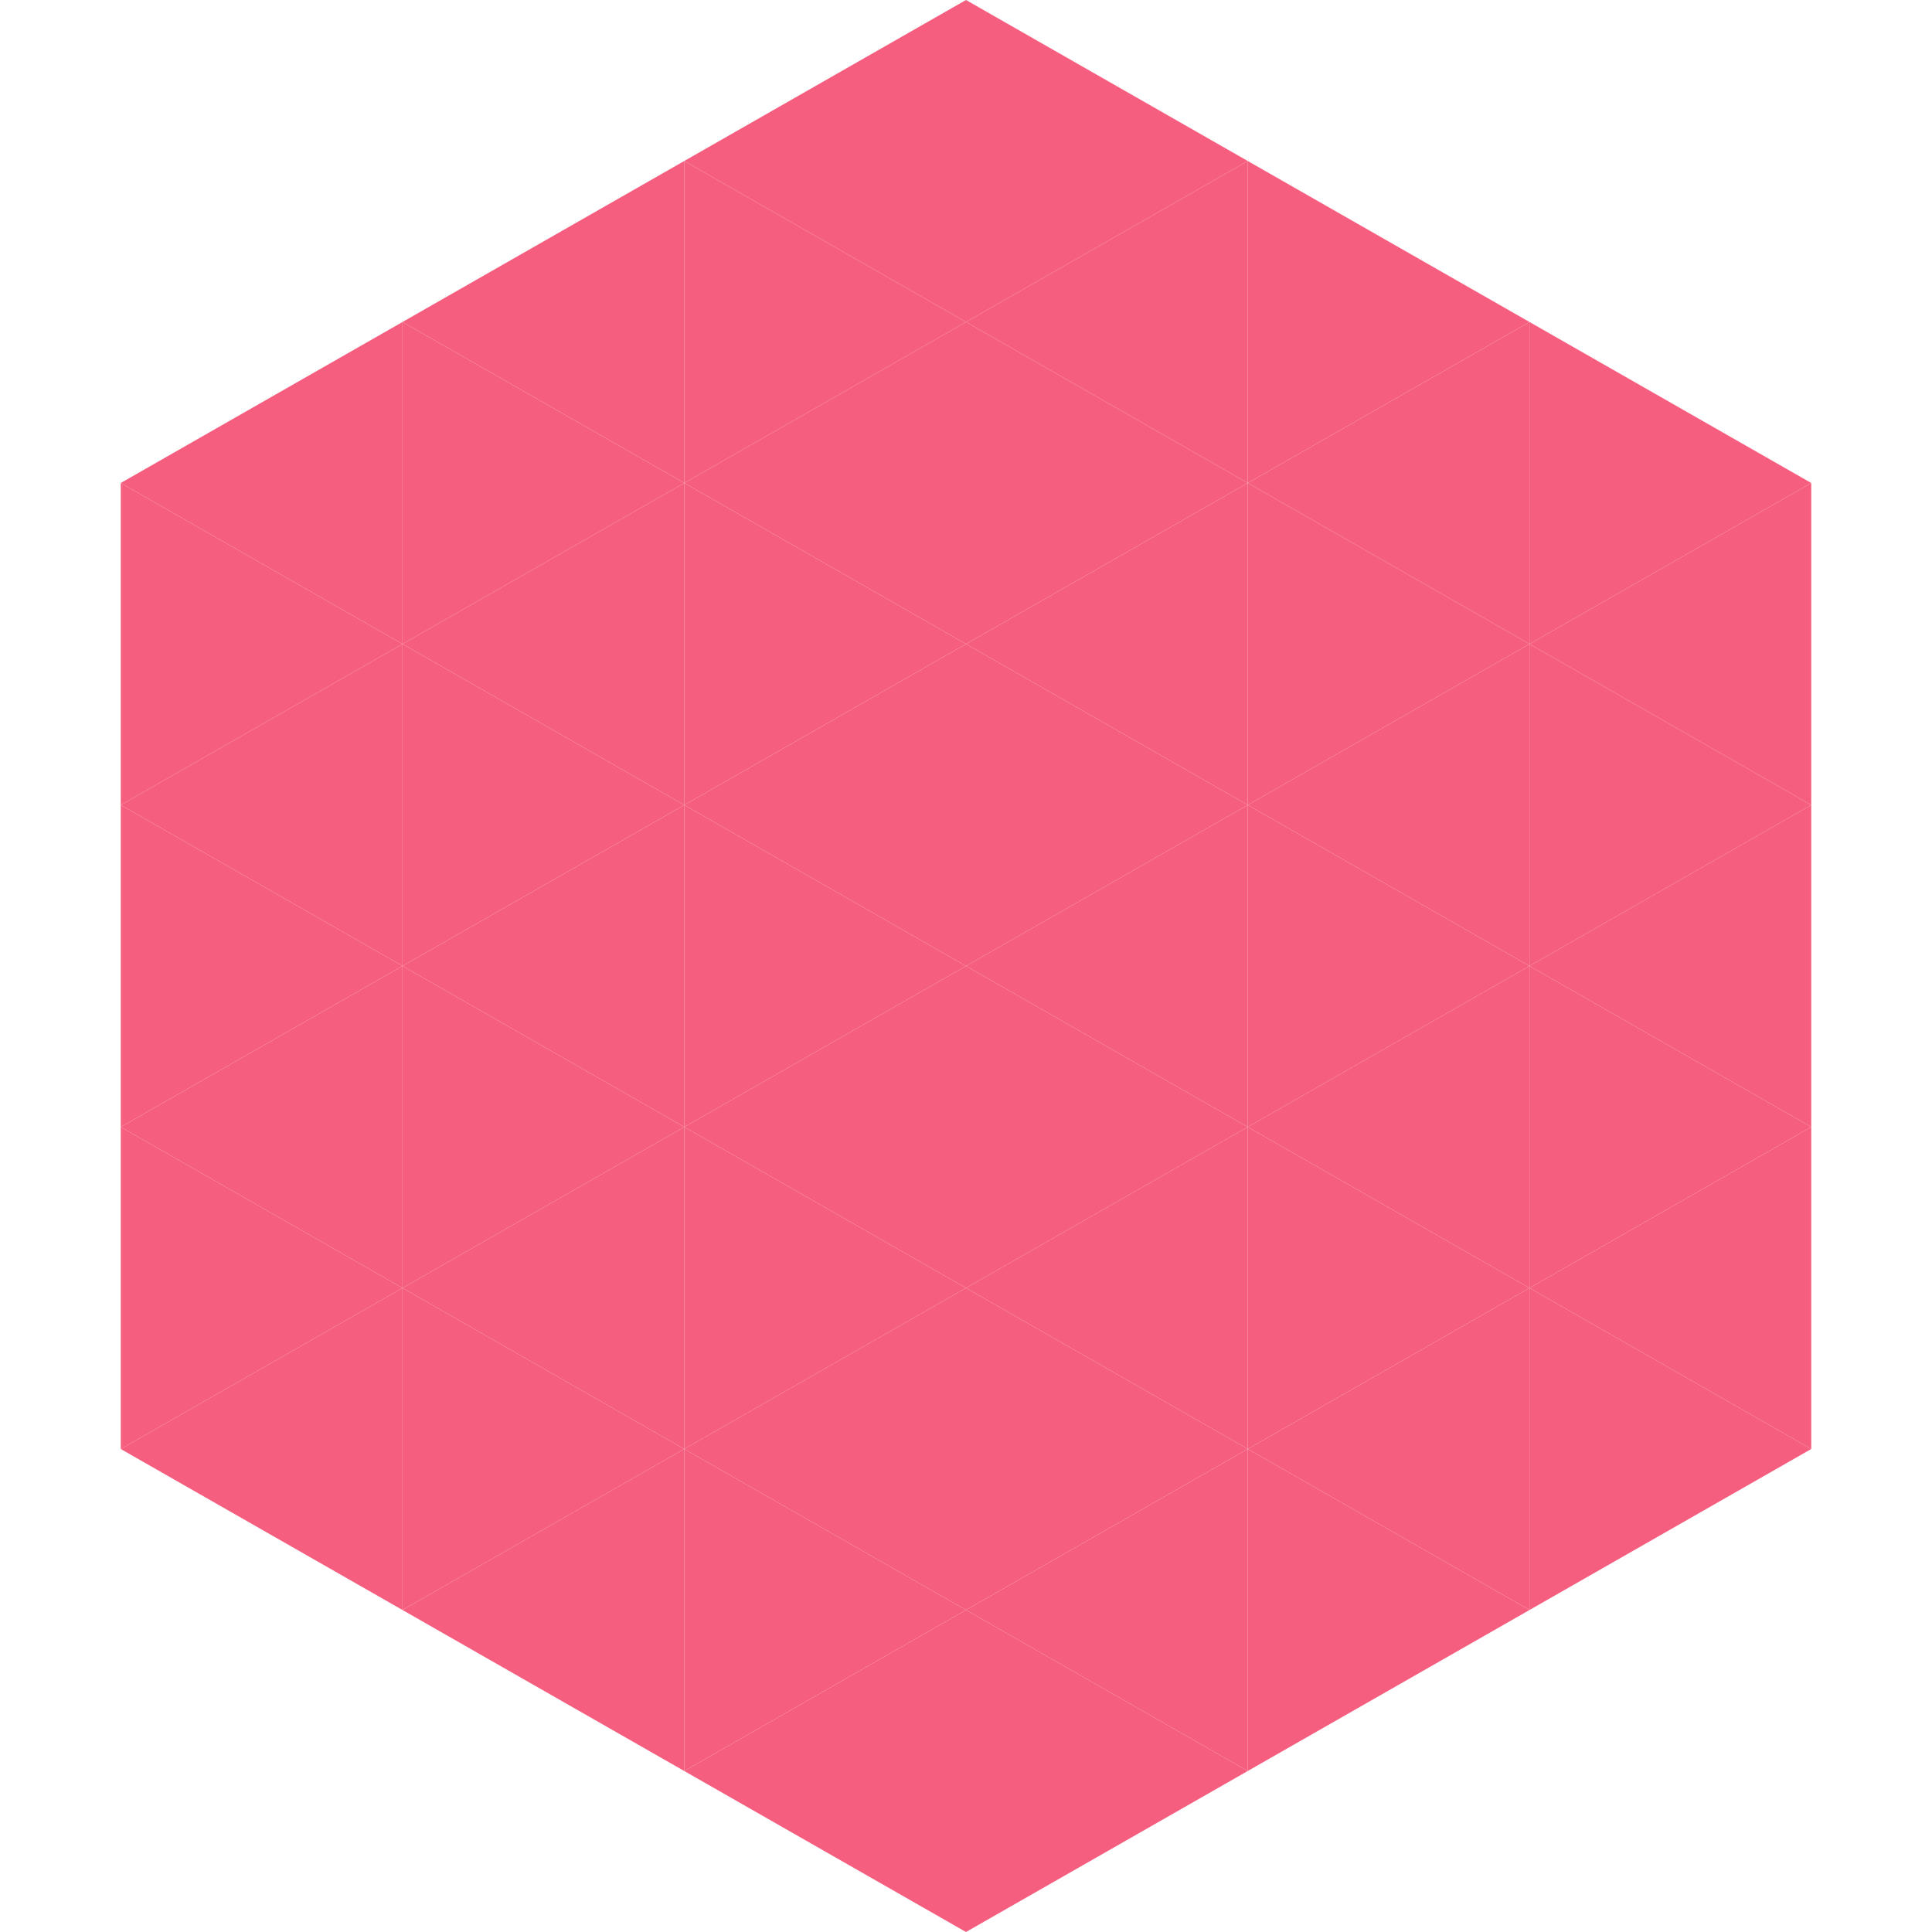
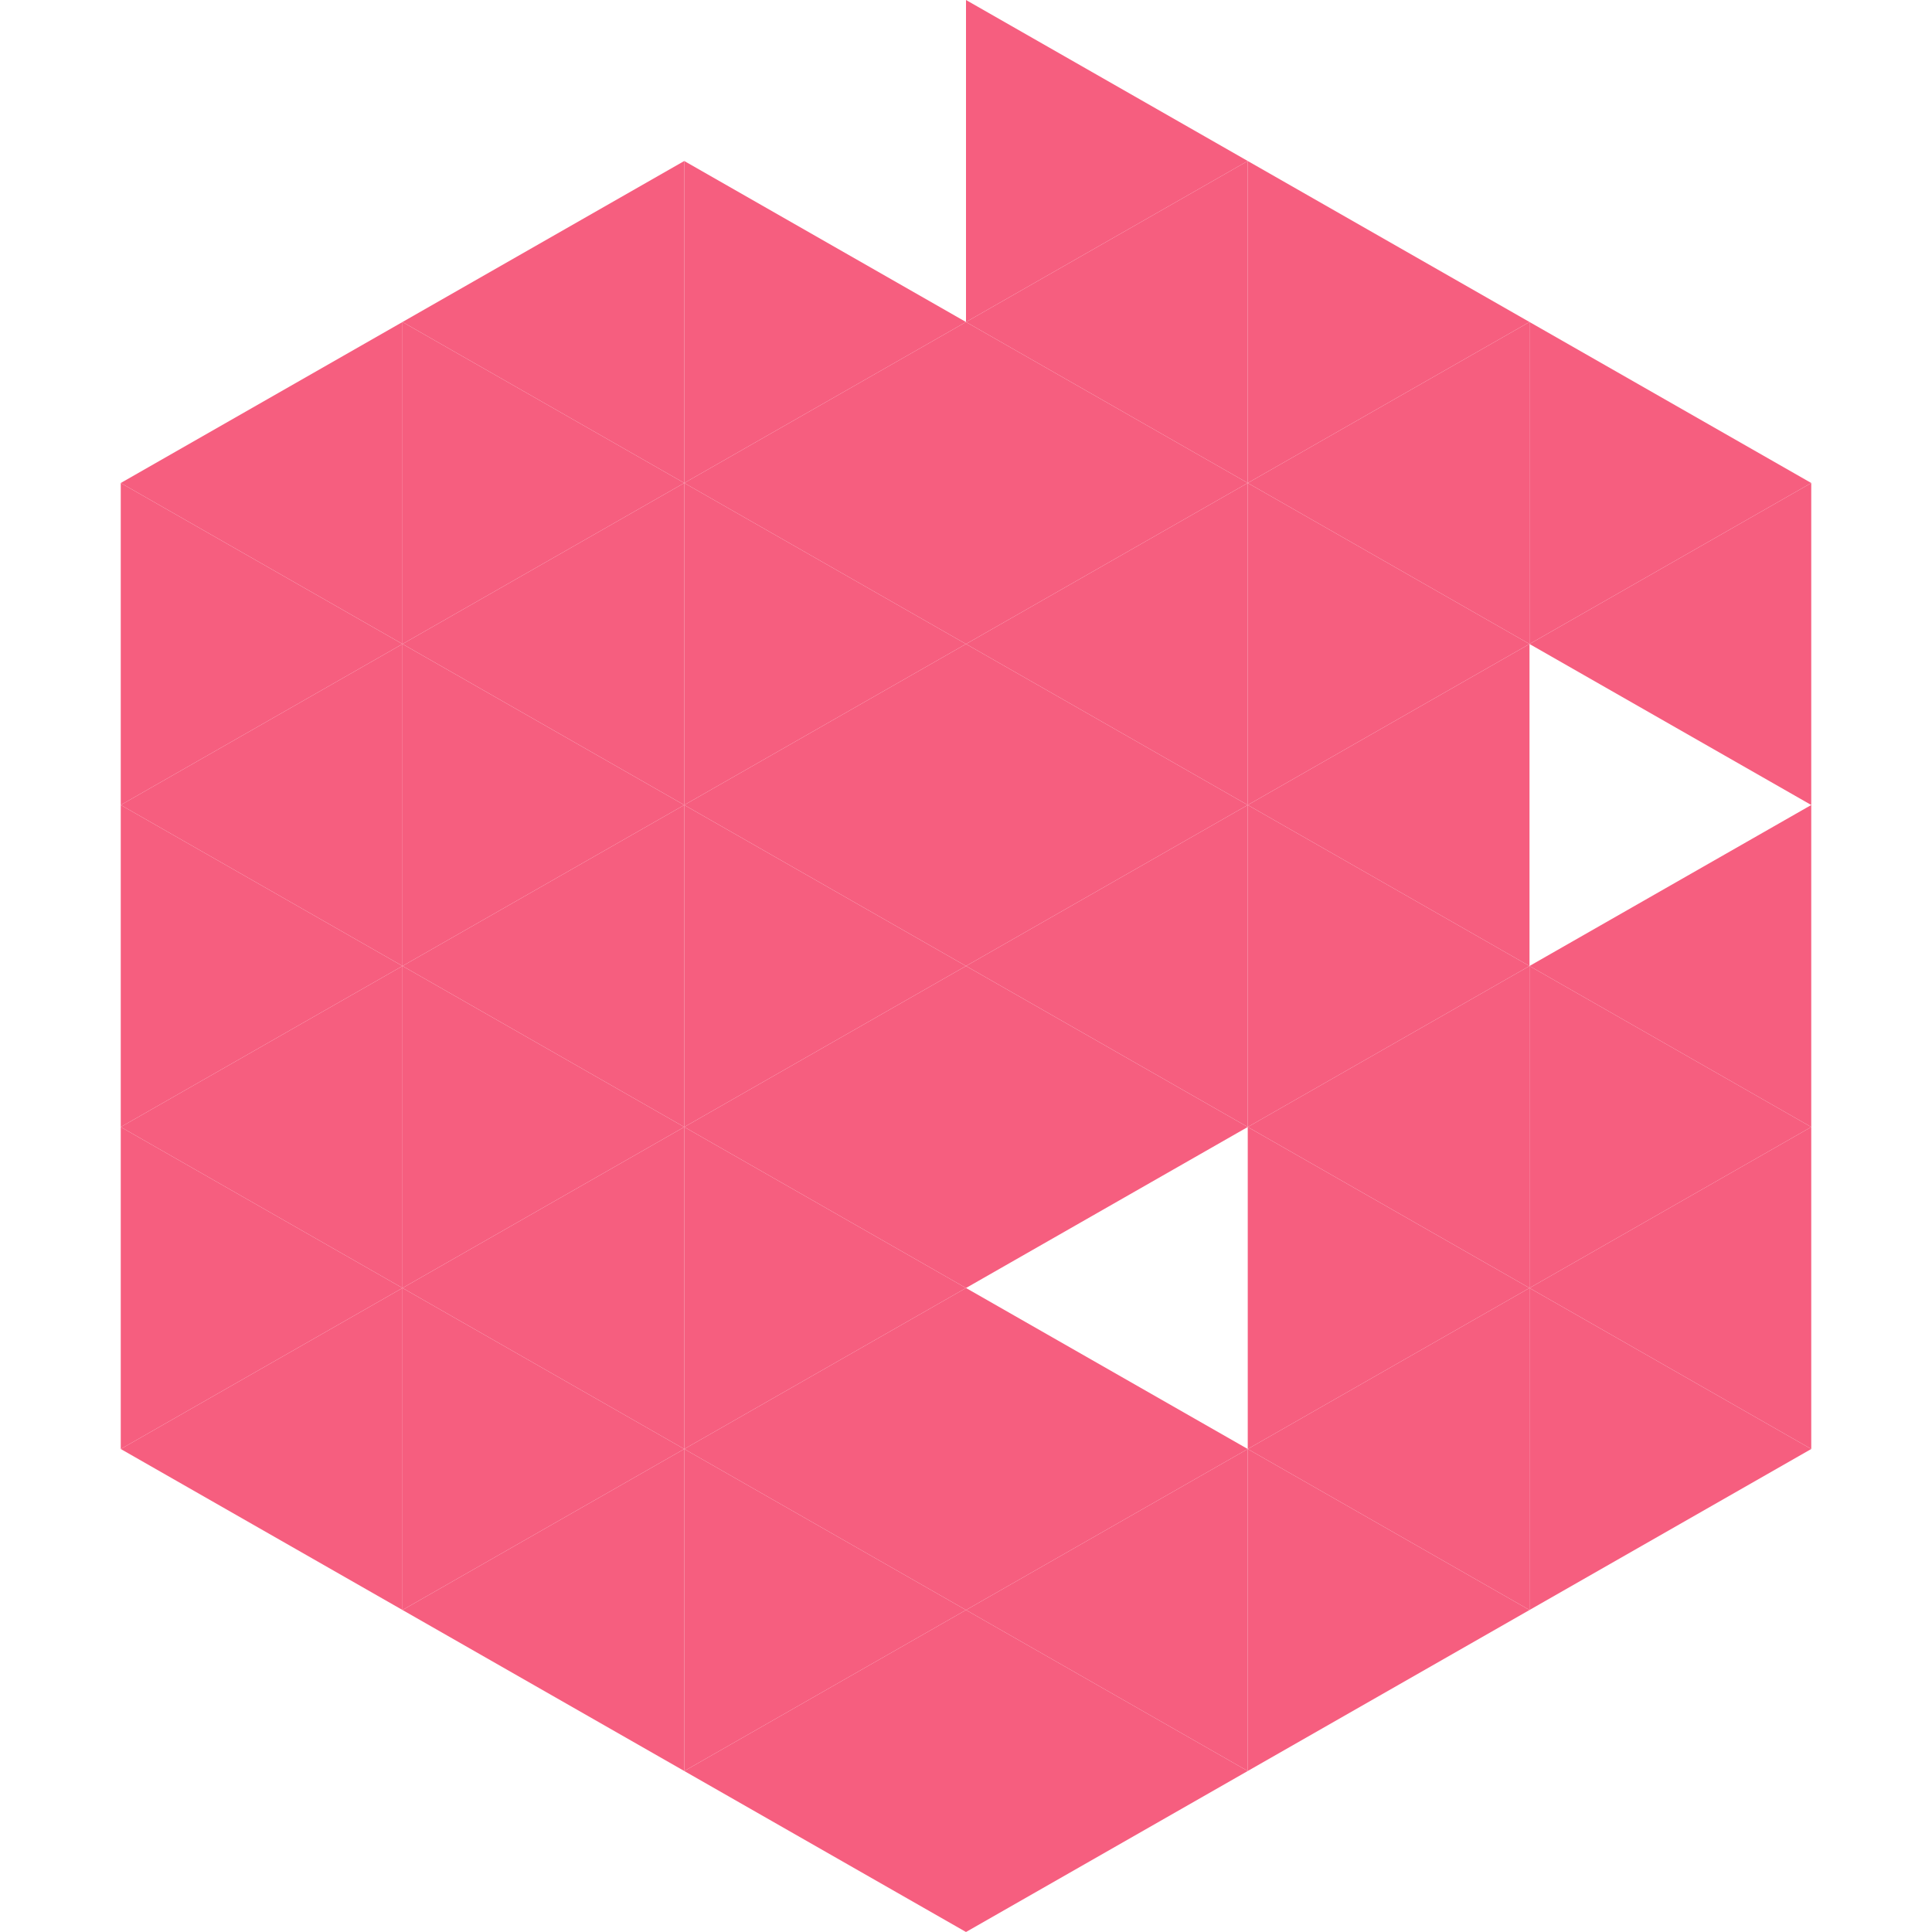
<svg xmlns="http://www.w3.org/2000/svg" width="240" height="240">
  <polygon points="50,40 15,60 50,80" style="fill:rgb(246,94,127)" />
  <polygon points="190,40 225,60 190,80" style="fill:rgb(246,94,127)" />
  <polygon points="15,60 50,80 15,100" style="fill:rgb(246,94,127)" />
  <polygon points="225,60 190,80 225,100" style="fill:rgb(246,94,127)" />
  <polygon points="50,80 15,100 50,120" style="fill:rgb(246,94,127)" />
-   <polygon points="190,80 225,100 190,120" style="fill:rgb(246,94,127)" />
  <polygon points="15,100 50,120 15,140" style="fill:rgb(246,94,127)" />
  <polygon points="225,100 190,120 225,140" style="fill:rgb(246,94,127)" />
  <polygon points="50,120 15,140 50,160" style="fill:rgb(246,94,127)" />
  <polygon points="190,120 225,140 190,160" style="fill:rgb(246,94,127)" />
  <polygon points="15,140 50,160 15,180" style="fill:rgb(246,94,127)" />
  <polygon points="225,140 190,160 225,180" style="fill:rgb(246,94,127)" />
  <polygon points="50,160 15,180 50,200" style="fill:rgb(246,94,127)" />
  <polygon points="190,160 225,180 190,200" style="fill:rgb(246,94,127)" />
  <polygon points="15,180 50,200 15,220" style="fill:rgb(255,255,255); fill-opacity:0" />
  <polygon points="225,180 190,200 225,220" style="fill:rgb(255,255,255); fill-opacity:0" />
  <polygon points="50,0 85,20 50,40" style="fill:rgb(255,255,255); fill-opacity:0" />
  <polygon points="190,0 155,20 190,40" style="fill:rgb(255,255,255); fill-opacity:0" />
  <polygon points="85,20 50,40 85,60" style="fill:rgb(246,94,127)" />
  <polygon points="155,20 190,40 155,60" style="fill:rgb(246,94,127)" />
  <polygon points="50,40 85,60 50,80" style="fill:rgb(246,94,127)" />
  <polygon points="190,40 155,60 190,80" style="fill:rgb(246,94,127)" />
  <polygon points="85,60 50,80 85,100" style="fill:rgb(246,94,127)" />
  <polygon points="155,60 190,80 155,100" style="fill:rgb(246,94,127)" />
  <polygon points="50,80 85,100 50,120" style="fill:rgb(246,94,127)" />
  <polygon points="190,80 155,100 190,120" style="fill:rgb(246,94,127)" />
  <polygon points="85,100 50,120 85,140" style="fill:rgb(246,94,127)" />
  <polygon points="155,100 190,120 155,140" style="fill:rgb(246,94,127)" />
  <polygon points="50,120 85,140 50,160" style="fill:rgb(246,94,127)" />
  <polygon points="190,120 155,140 190,160" style="fill:rgb(246,94,127)" />
  <polygon points="85,140 50,160 85,180" style="fill:rgb(246,94,127)" />
  <polygon points="155,140 190,160 155,180" style="fill:rgb(246,94,127)" />
  <polygon points="50,160 85,180 50,200" style="fill:rgb(246,94,127)" />
  <polygon points="190,160 155,180 190,200" style="fill:rgb(246,94,127)" />
  <polygon points="85,180 50,200 85,220" style="fill:rgb(246,94,127)" />
  <polygon points="155,180 190,200 155,220" style="fill:rgb(246,94,127)" />
-   <polygon points="120,0 85,20 120,40" style="fill:rgb(246,94,127)" />
  <polygon points="120,0 155,20 120,40" style="fill:rgb(246,94,127)" />
  <polygon points="85,20 120,40 85,60" style="fill:rgb(246,94,127)" />
  <polygon points="155,20 120,40 155,60" style="fill:rgb(246,94,127)" />
  <polygon points="120,40 85,60 120,80" style="fill:rgb(246,94,127)" />
  <polygon points="120,40 155,60 120,80" style="fill:rgb(246,94,127)" />
  <polygon points="85,60 120,80 85,100" style="fill:rgb(246,94,127)" />
  <polygon points="155,60 120,80 155,100" style="fill:rgb(246,94,127)" />
  <polygon points="120,80 85,100 120,120" style="fill:rgb(246,94,127)" />
  <polygon points="120,80 155,100 120,120" style="fill:rgb(246,94,127)" />
  <polygon points="85,100 120,120 85,140" style="fill:rgb(246,94,127)" />
  <polygon points="155,100 120,120 155,140" style="fill:rgb(246,94,127)" />
  <polygon points="120,120 85,140 120,160" style="fill:rgb(246,94,127)" />
  <polygon points="120,120 155,140 120,160" style="fill:rgb(246,94,127)" />
  <polygon points="85,140 120,160 85,180" style="fill:rgb(246,94,127)" />
-   <polygon points="155,140 120,160 155,180" style="fill:rgb(246,94,127)" />
  <polygon points="120,160 85,180 120,200" style="fill:rgb(246,94,127)" />
  <polygon points="120,160 155,180 120,200" style="fill:rgb(246,94,127)" />
  <polygon points="85,180 120,200 85,220" style="fill:rgb(246,94,127)" />
  <polygon points="155,180 120,200 155,220" style="fill:rgb(246,94,127)" />
  <polygon points="120,200 85,220 120,240" style="fill:rgb(246,94,127)" />
  <polygon points="120,200 155,220 120,240" style="fill:rgb(246,94,127)" />
  <polygon points="85,220 120,240 85,260" style="fill:rgb(255,255,255); fill-opacity:0" />
  <polygon points="155,220 120,240 155,260" style="fill:rgb(255,255,255); fill-opacity:0" />
</svg>